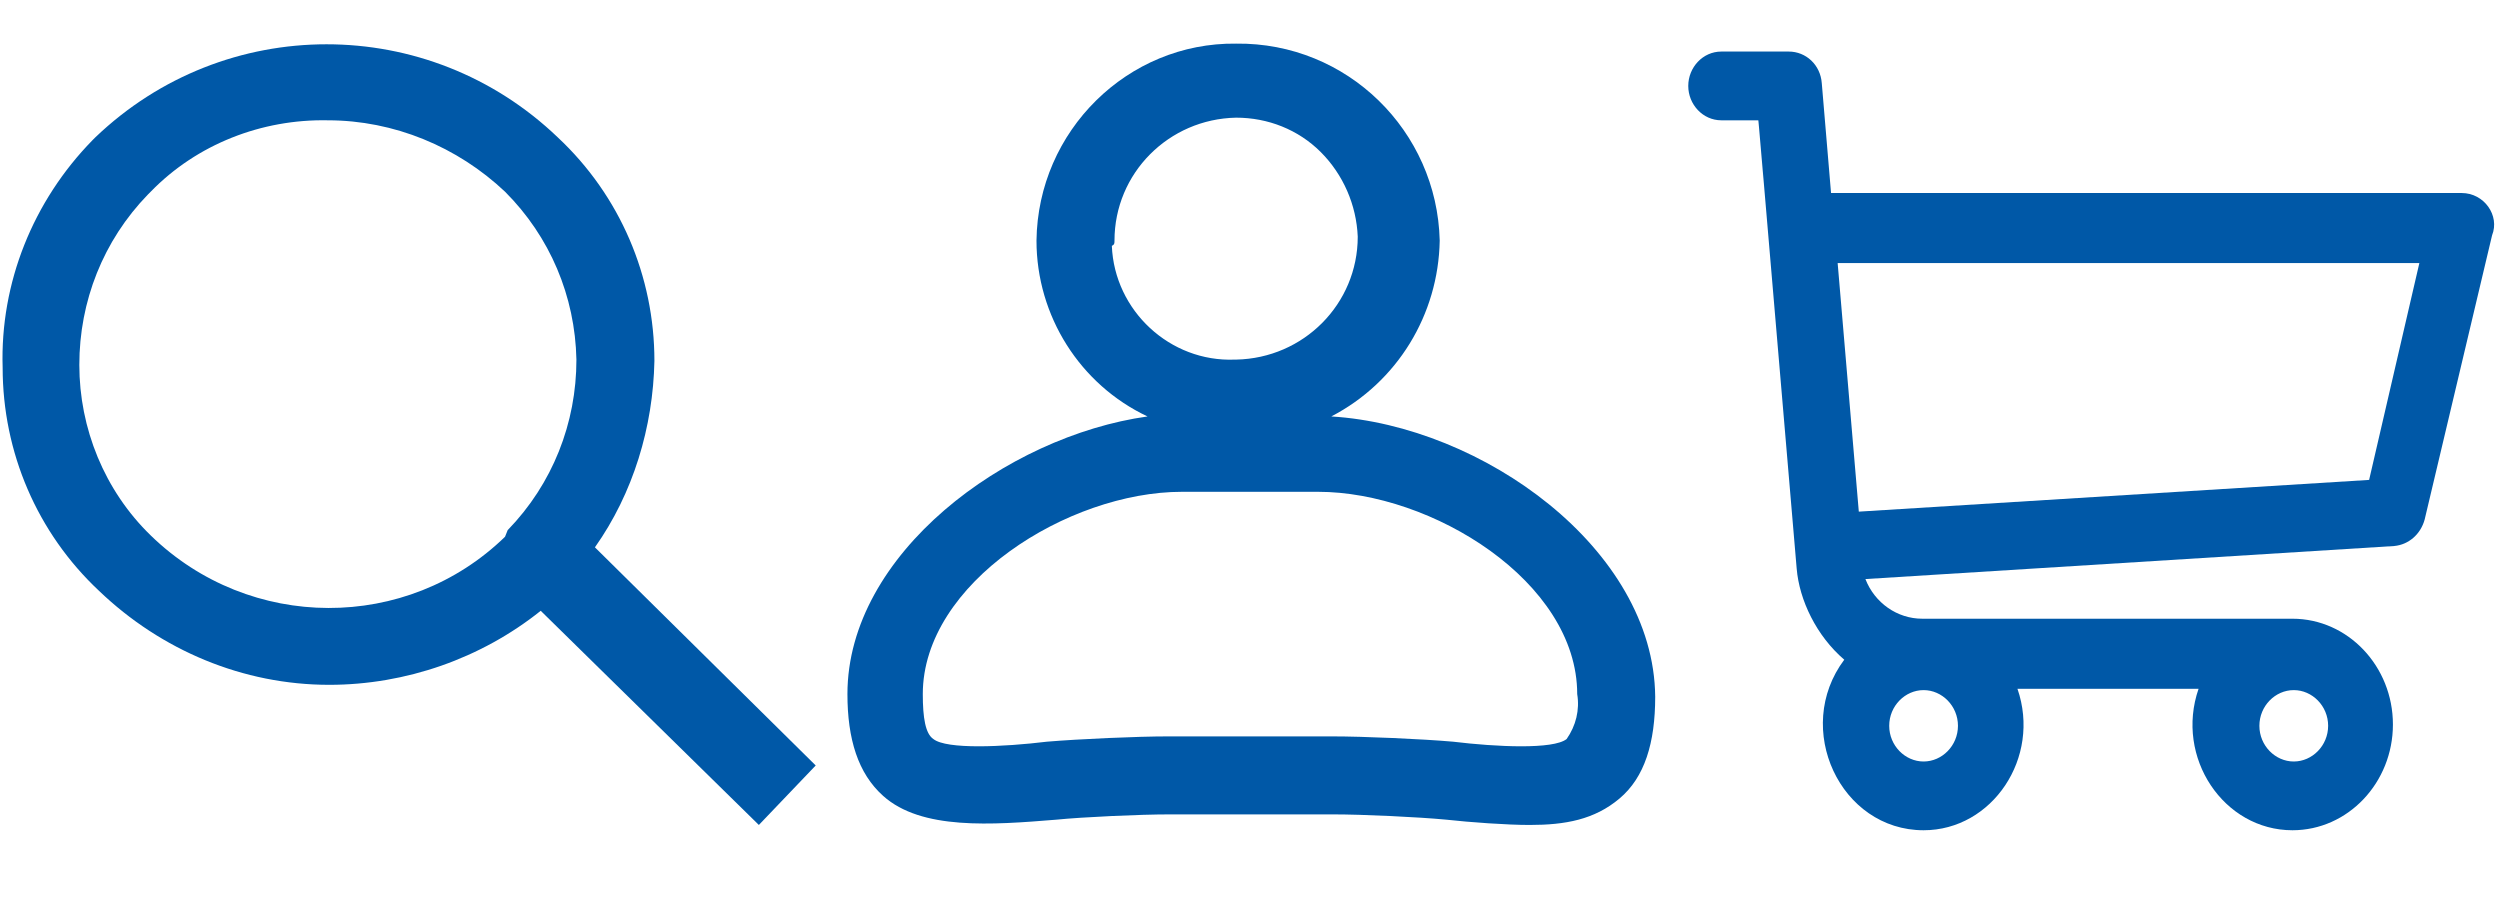
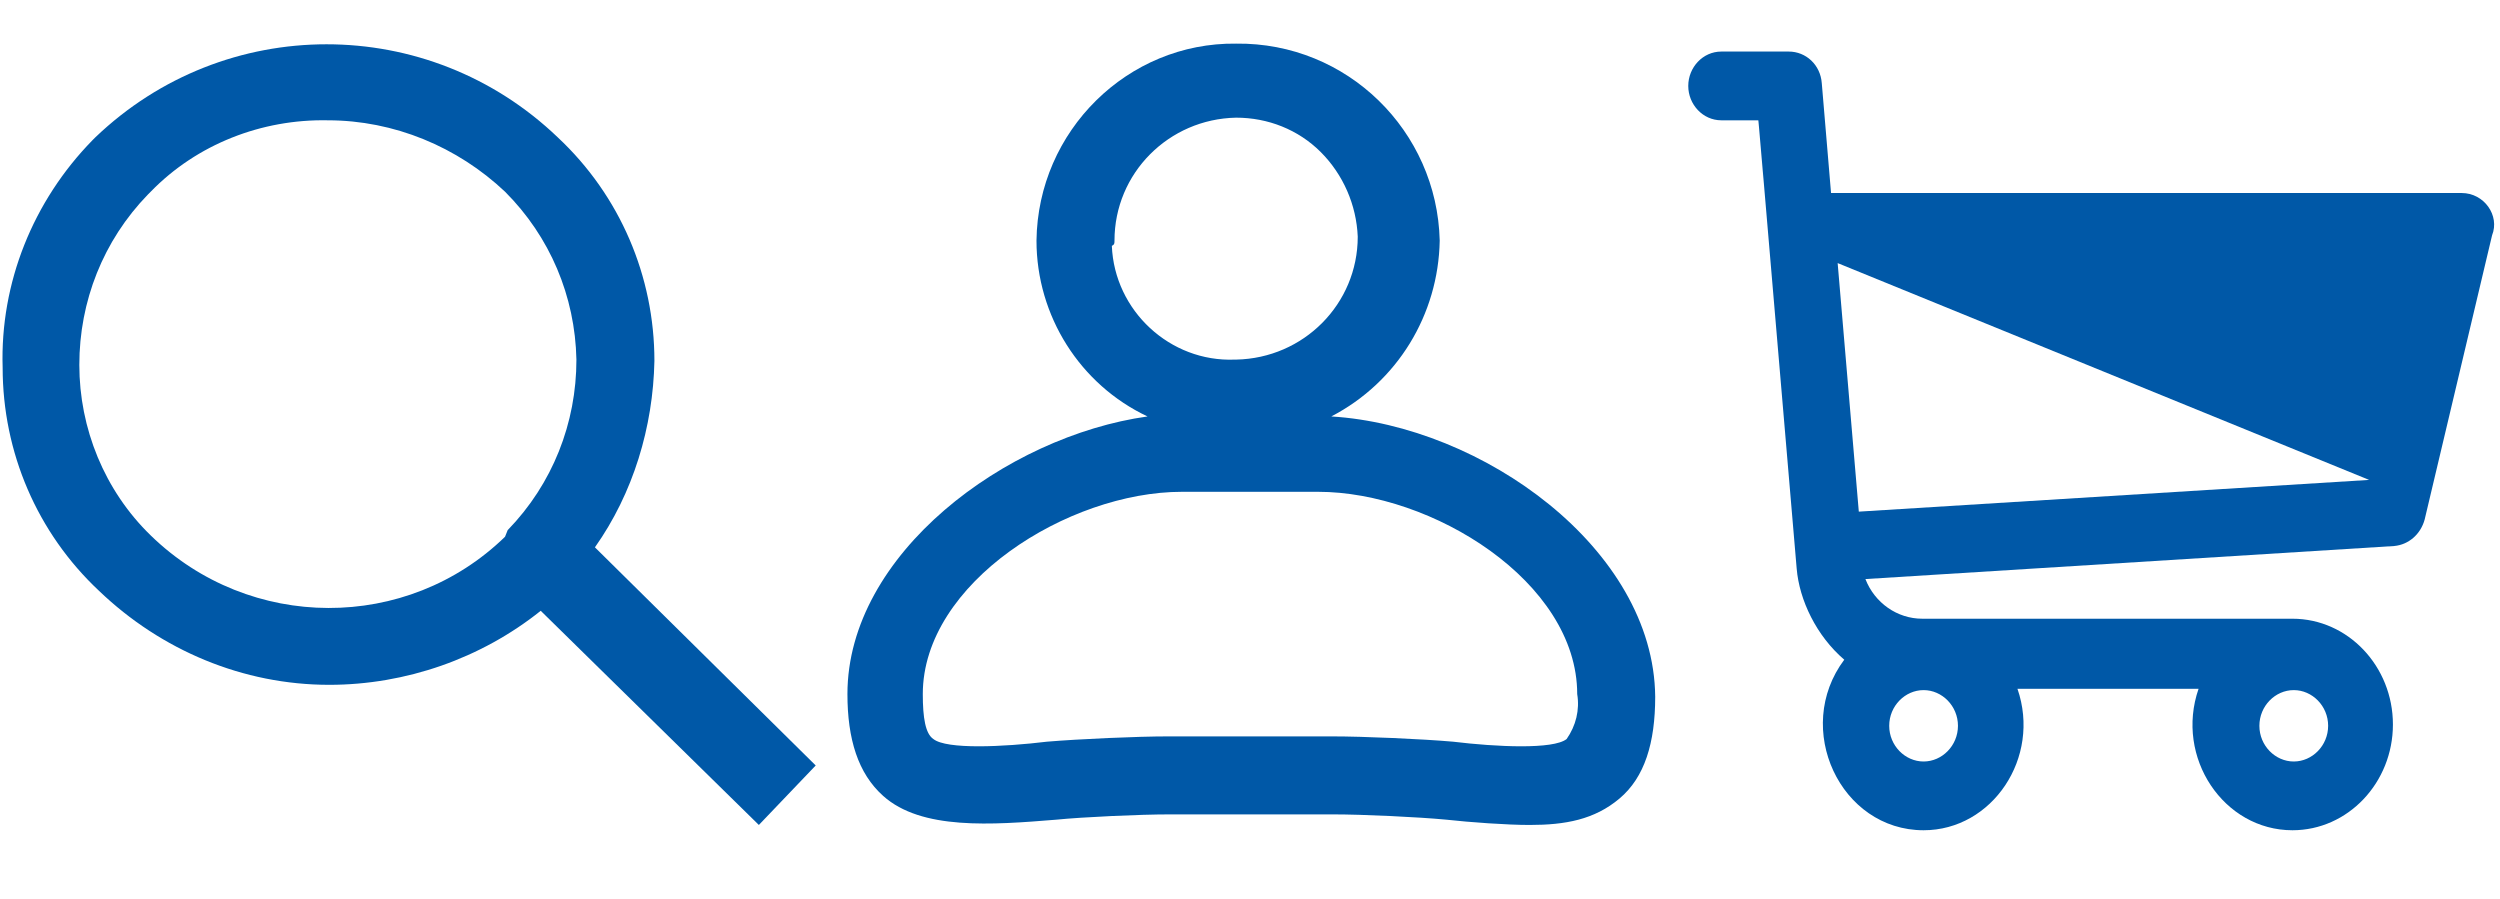
<svg xmlns="http://www.w3.org/2000/svg" version="1.1" id="Layer_1" x="0px" y="0px" viewBox="0 0 189.1 68" style="enable-background:new 0 0 189.1 68;" xml:space="preserve">
  <style type="text/css">
	.st0{fill:#0058A7;}
	.st1{fill:none;stroke:#0058A7;stroke-width:5;stroke-miterlimit:10;}
</style>
  <path class="st0" d="M100.7,31.5c5-2.6,8.1-7.7,8.2-13.3c-0.2-8.3-7-15-15.4-14.9l0,0c-8.2-0.1-15,6.6-15.1,14.9  c0,5.7,3.3,10.9,8.4,13.3c-10.7,1.5-22.7,10.4-22.7,21c0,3.4,0.8,6,2.7,7.7c2.9,2.6,8.2,2.2,13.1,1.8c2-0.2,6.3-0.4,8.6-0.4h12.3  c2.3,0,6.5,0.2,8.6,0.4c1.8,0.2,4.6,0.4,6.3,0.4c2.7,0,4.9-0.4,6.8-2s2.7-4.2,2.7-7.7C125.1,41.5,112.1,32.2,100.7,31.5z M84.3,18.2  c0-5.1,4.1-9.2,9.2-9.3l0,0c2.4,0,4.7,0.9,6.4,2.6c1.7,1.7,2.7,4,2.8,6.4c0,5.1-4.1,9.2-9.2,9.3h-0.1c-4.9,0.2-9.1-3.7-9.3-8.6l0,0  C84.3,18.5,84.3,18.4,84.3,18.2z M118.5,55.9c-1,0.8-5.3,0.6-8.6,0.2c-2.3-0.2-6.7-0.4-9.2-0.4H88.4c-2.4,0-6.8,0.2-9.2,0.4  c-3.3,0.4-7.6,0.6-8.6-0.2c-0.6-0.4-0.8-1.6-0.8-3.4c0-8.4,11-15.3,19.6-15.3h10.3c8.6,0,19.6,6.8,19.6,15.3l0,0  C119.5,53.7,119.2,54.9,118.5,55.9L118.5,55.9z" />
  <path class="st0" d="M61.7,57.9L45,41.4c2.9-4.1,4.4-9.1,4.5-14.1c0-6.4-2.6-12.5-7.3-16.9C32.4,1,17,1,7.2,10.4l0,0L7,10.6  c-4.5,4.6-7,10.8-6.8,17.2c0,6.4,2.6,12.5,7.3,16.9c4.7,4.5,10.9,7.1,17.4,7.1c5.8,0,11.5-2,16-5.6l16.5,16.2L61.7,57.9z M11.4,40.5  C7.9,37.1,6,32.4,6,27.6s1.8-9.4,5.2-12.9l0.2-0.2c3.5-3.6,8.4-5.5,13.4-5.4c5,0,9.8,2,13.4,5.4c3.4,3.4,5.3,7.9,5.4,12.7  c0,4.8-1.8,9.4-5.2,12.9l-0.2,0.5C30.8,47.8,18.9,47.8,11.4,40.5z" />
-   <path class="st0" d="M186.2,14.6h-47.7l-0.7-8.3c-0.1-1.4-1.2-2.4-2.5-2.4h-5.1c-1.4,0-2.5,1.2-2.5,2.6s1.1,2.6,2.5,2.6h2.8  c1.5,18-2.4-28.5,2.9,33.9c0.2,2.4,1.5,5.1,3.6,6.9c-3.9,5.2-0.3,12.9,6,12.9c5.2,0,8.9-5.5,7.1-10.7h13.7  c-1.8,5.2,1.9,10.7,7.1,10.7c4.2,0,7.6-3.6,7.6-8s-3.4-8-7.6-8h-28c-1.9,0-3.6-1.2-4.3-3l40-2.5c1.1-0.1,2-0.9,2.3-2l5.1-21.5  C189.1,16.3,187.9,14.6,186.2,14.6L186.2,14.6z M145.5,57.6c-1.4,0-2.6-1.2-2.6-2.7s1.2-2.7,2.6-2.7c1.4,0,2.6,1.2,2.6,2.7  S146.9,57.6,145.5,57.6z M173.5,57.6c-1.4,0-2.6-1.2-2.6-2.7s1.2-2.7,2.6-2.7c1.4,0,2.6,1.2,2.6,2.7S174.9,57.6,173.5,57.6z   M179.2,36.3l-38.6,2.4L139,19.9h44L179.2,36.3z" />
+   <path class="st0" d="M186.2,14.6h-47.7l-0.7-8.3c-0.1-1.4-1.2-2.4-2.5-2.4h-5.1c-1.4,0-2.5,1.2-2.5,2.6s1.1,2.6,2.5,2.6h2.8  c1.5,18-2.4-28.5,2.9,33.9c0.2,2.4,1.5,5.1,3.6,6.9c-3.9,5.2-0.3,12.9,6,12.9c5.2,0,8.9-5.5,7.1-10.7h13.7  c-1.8,5.2,1.9,10.7,7.1,10.7c4.2,0,7.6-3.6,7.6-8s-3.4-8-7.6-8h-28c-1.9,0-3.6-1.2-4.3-3l40-2.5c1.1-0.1,2-0.9,2.3-2l5.1-21.5  C189.1,16.3,187.9,14.6,186.2,14.6L186.2,14.6z M145.5,57.6c-1.4,0-2.6-1.2-2.6-2.7s1.2-2.7,2.6-2.7c1.4,0,2.6,1.2,2.6,2.7  S146.9,57.6,145.5,57.6z M173.5,57.6c-1.4,0-2.6-1.2-2.6-2.7s1.2-2.7,2.6-2.7c1.4,0,2.6,1.2,2.6,2.7S174.9,57.6,173.5,57.6z   M179.2,36.3l-38.6,2.4L139,19.9L179.2,36.3z" />
  <path class="st1" d="M25.4,40.7" />
-   <path class="st1" d="M24.2,16.9" />
  <path class="st1" d="M38.5,40.7" />
  <path class="st1" d="M40.7,16.9" />
-   <path class="st1" d="M9.7,28.8" />
  <path class="st1" d="M55.3,28.8" />
</svg>